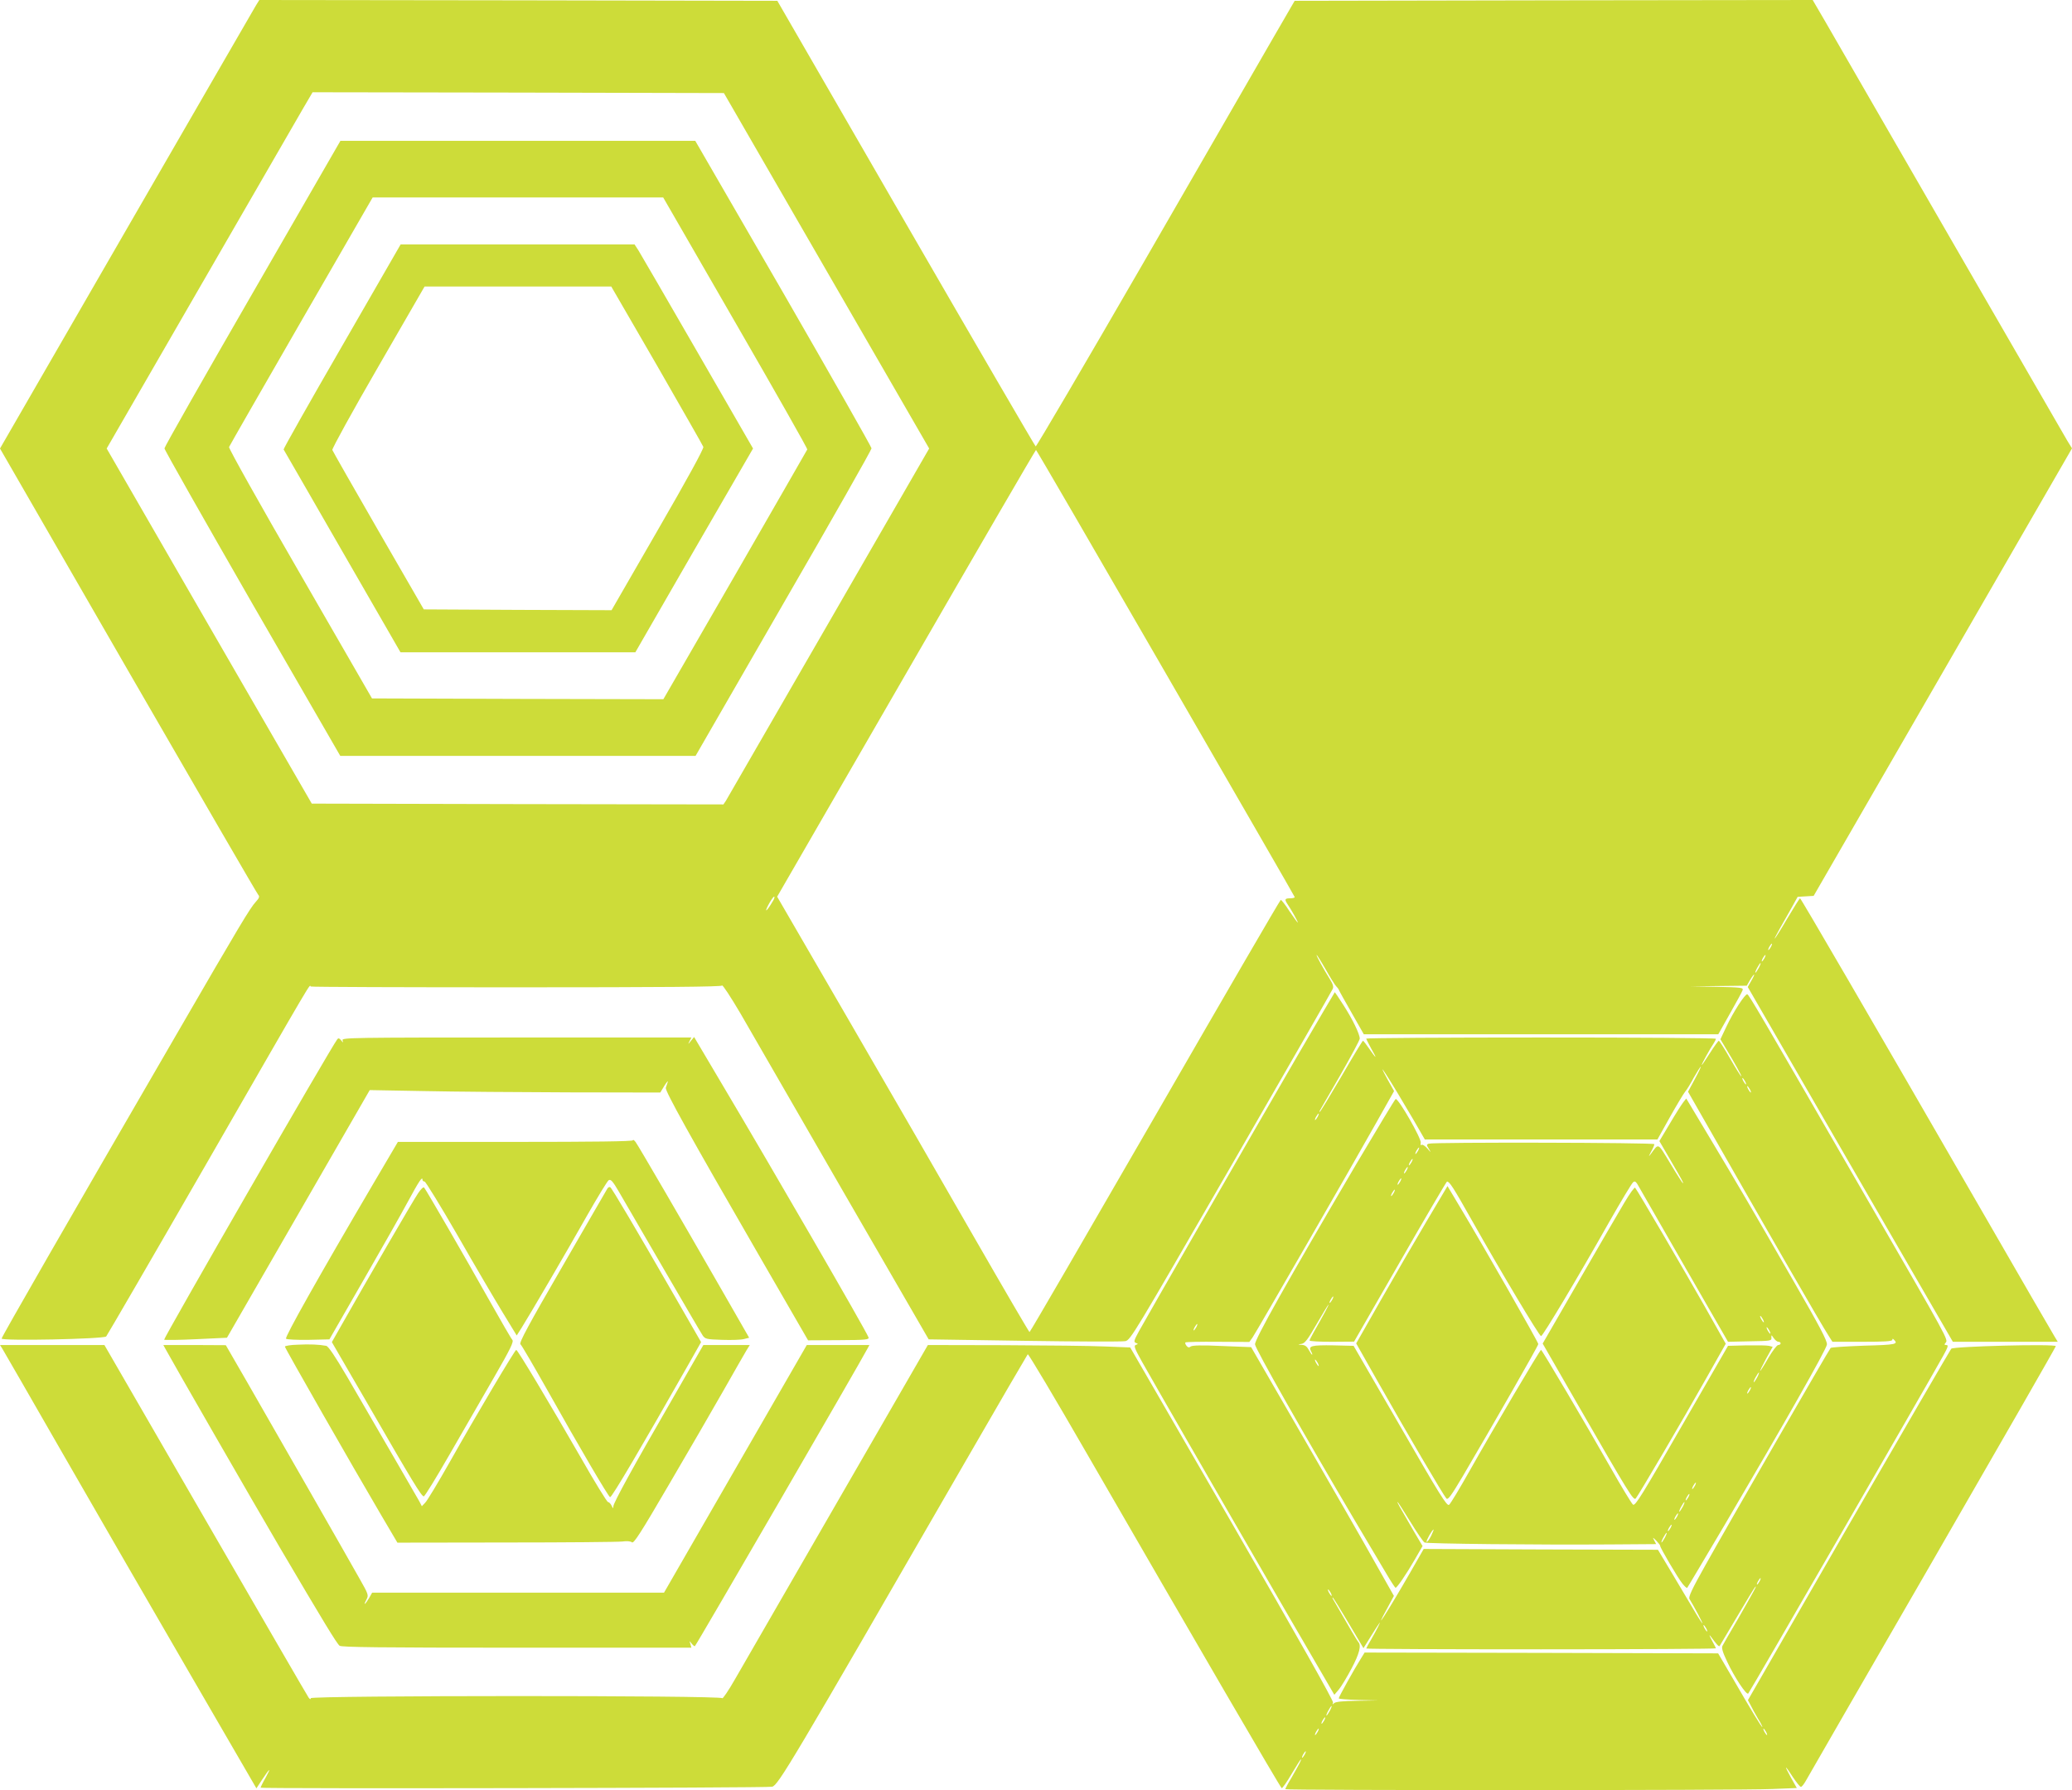
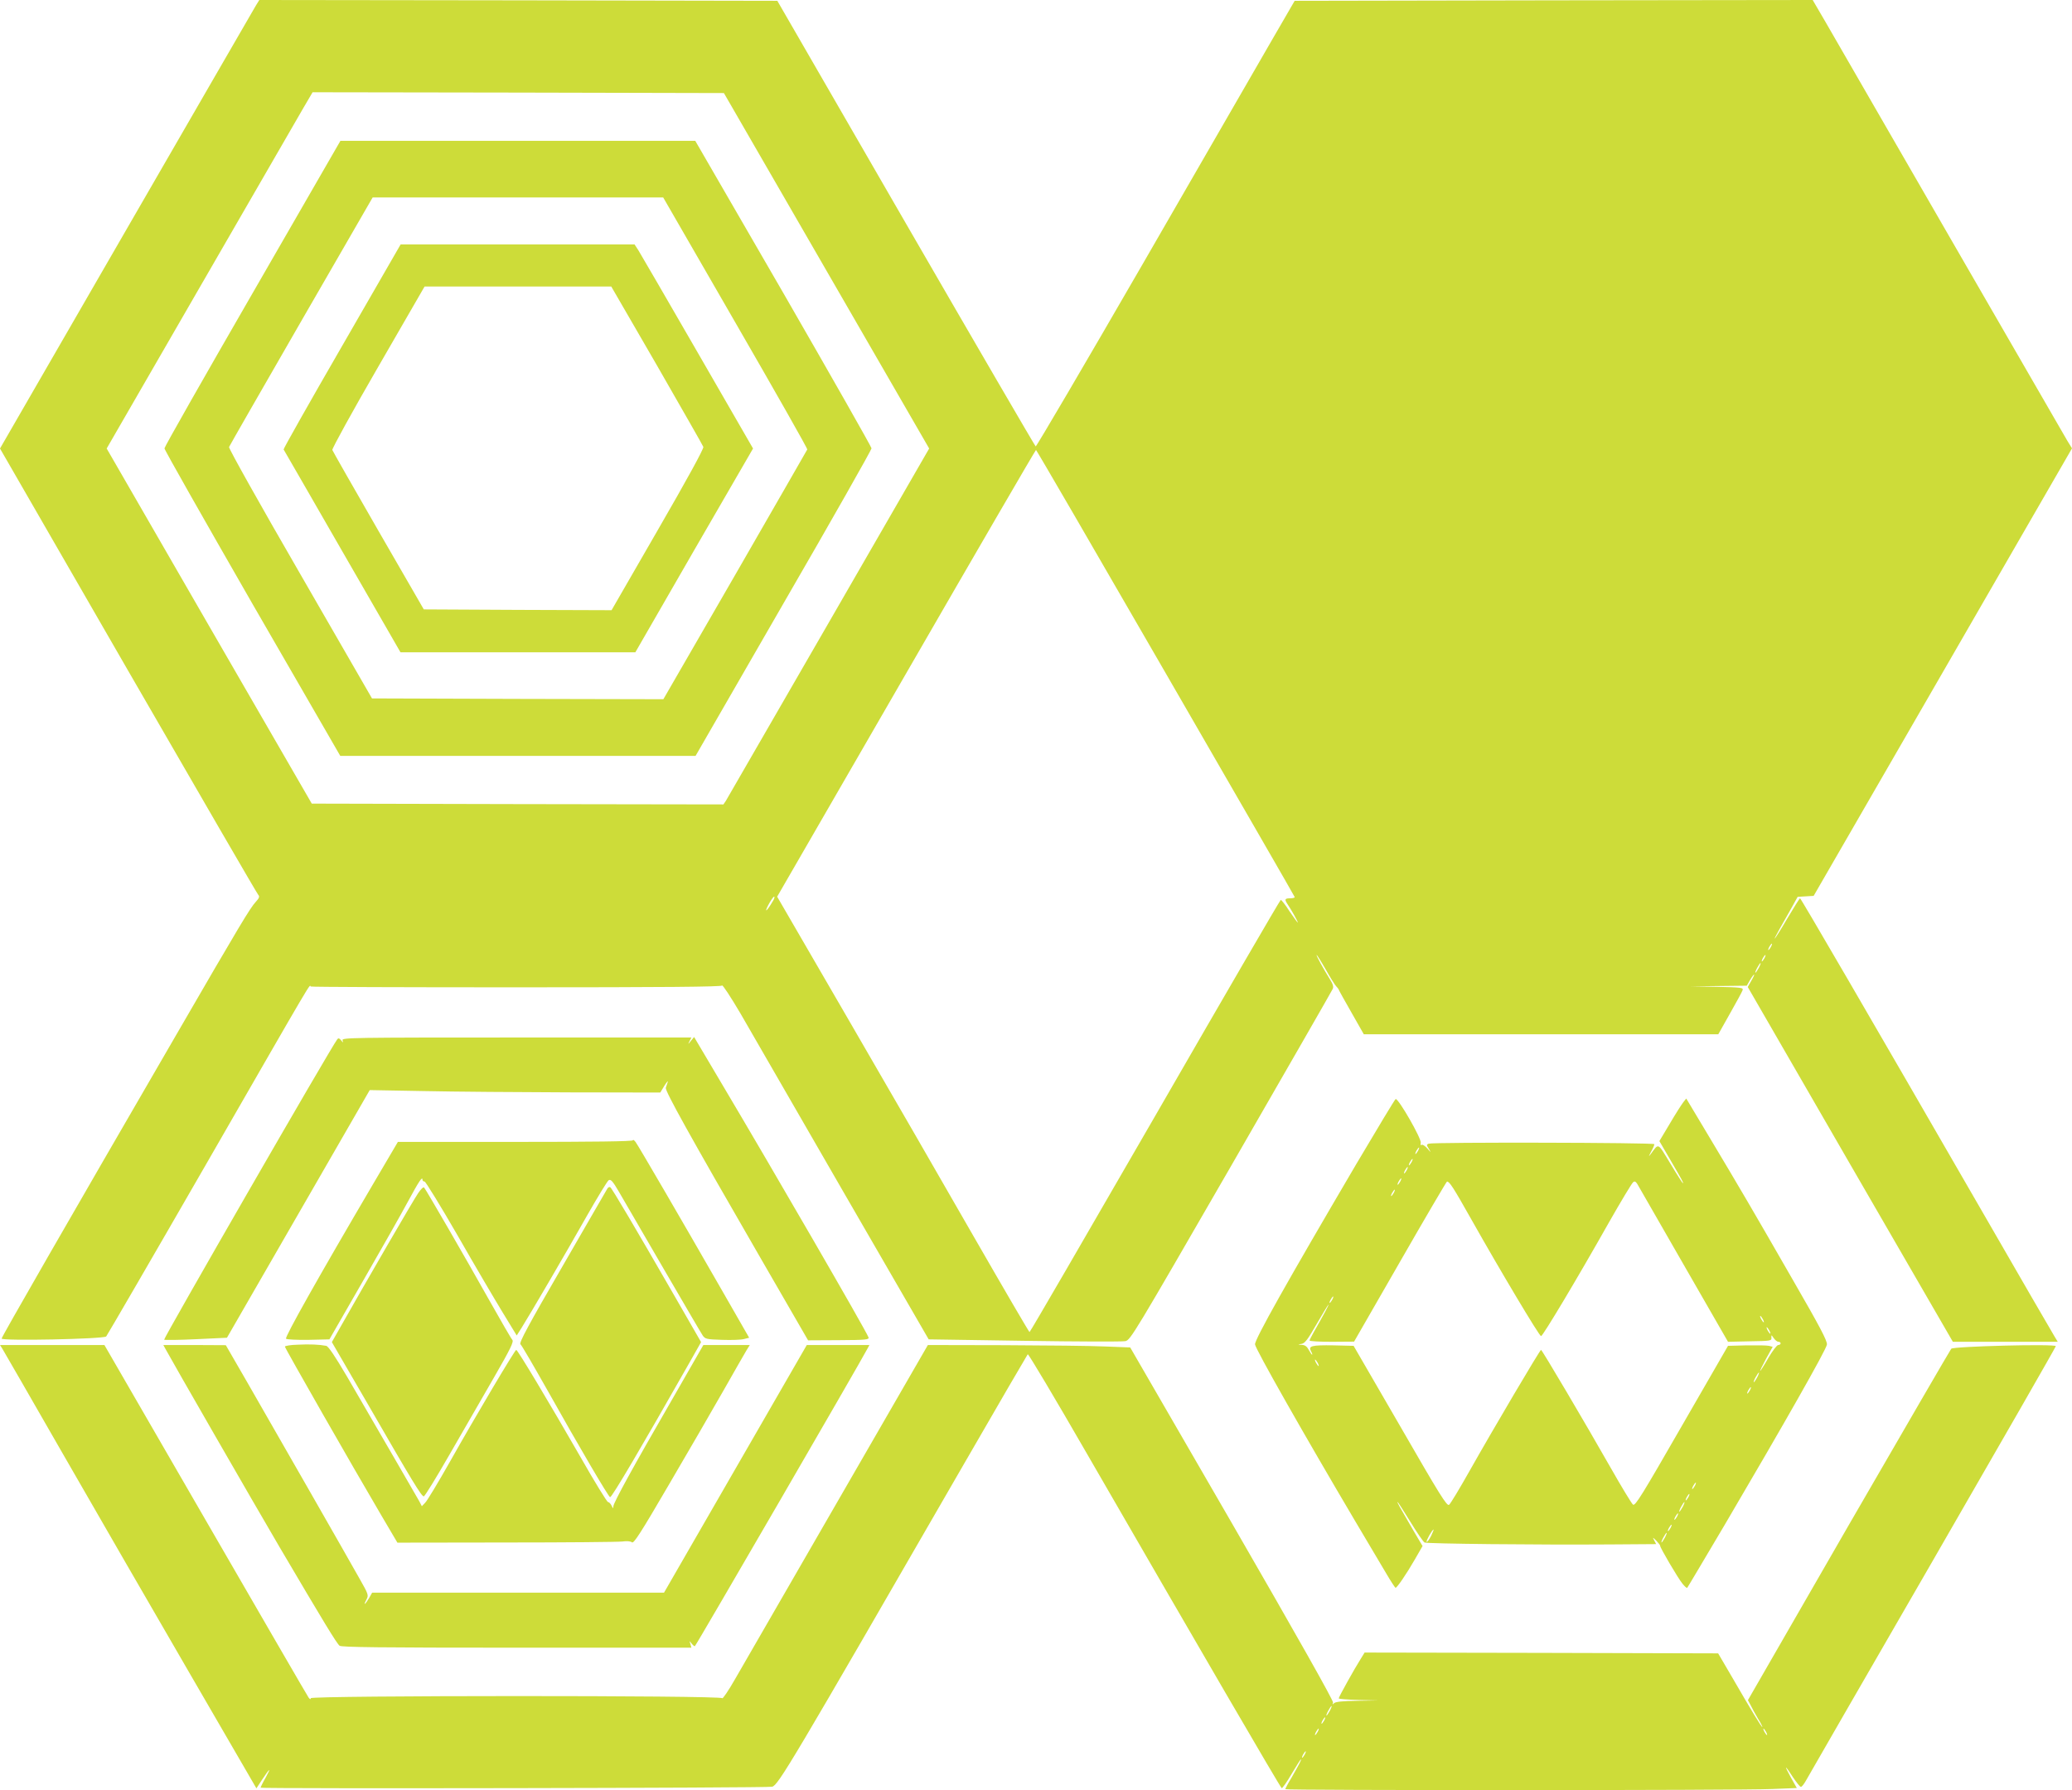
<svg xmlns="http://www.w3.org/2000/svg" version="1.0" width="1280pt" height="1106pt" viewBox="0 0 1280 1106" preserveAspectRatio="xMidYMid meet">
  <g transform="translate(0,1106) scale(0.1,-0.1)" fill="#cddc39" stroke="none">
    <path d="M1582 11028 c-11 -18 -371 -642 -801 -1386 l-781 -1353 791 -1372 c436 -755 797 -1378 804 -1385 10 -11 7 -20 -15 -44 -35 -38 -93 -134 -495 -828 -659 -1136 -1075 -1860 -1075 -1870 0 -16 631 -3 646 13 6 7 285 487 619 1067 690 1199 633 1102 645 1095 5 -3 577 -5 1271 -5 904 0 1265 3 1270 11 3 6 54 -72 113 -172 58 -101 344 -596 634 -1099 l529 -915 591 -9 c325 -5 605 -6 624 -2 32 7 52 41 653 1082 341 592 624 1084 628 1094 6 12 2 29 -15 56 -43 69 -90 154 -84 154 2 0 28 -41 56 -90 28 -50 57 -96 64 -103 7 -7 15 -17 17 -23 2 -6 38 -70 79 -142 l75 -132 1095 0 1095 0 72 128 c40 70 75 135 78 144 6 16 -7 18 -157 21 l-163 3 173 2 173 2 20 35 c29 48 36 44 8 -4 l-22 -39 633 -1096 634 -1096 324 0 324 0 -20 33 c-11 17 -211 363 -444 767 -708 1227 -1123 1940 -1128 1940 -3 0 -38 -56 -79 -125 -40 -69 -76 -125 -78 -125 -2 0 12 28 32 63 19 34 52 92 73 129 l37 67 49 3 50 3 798 1382 798 1383 -29 47 c-16 27 -340 588 -721 1248 -381 660 -728 1262 -772 1338 l-80 137 -1600 -2 -1600 -3 -142 -245 c-78 -135 -436 -755 -795 -1378 -360 -623 -658 -1131 -663 -1130 -4 2 -365 622 -802 1378 l-794 1375 -1600 3 -1600 2 -20 -32z m3524 -1641 l634 -1098 -621 -1077 c-342 -592 -628 -1087 -635 -1100 l-15 -22 -1271 2 -1272 3 -634 1097 -633 1097 582 1008 c320 554 606 1050 636 1101 l54 92 1271 -2 1270 -3 634 -1098z m2094 -2484 c437 -757 797 -1380 798 -1385 2 -4 -10 -8 -27 -8 -34 0 -37 -6 -18 -35 25 -37 69 -115 64 -115 -2 0 -25 32 -51 70 -25 39 -49 70 -54 70 -4 0 -353 -601 -776 -1335 -424 -734 -772 -1335 -776 -1335 -3 0 -156 262 -340 582 -184 321 -533 926 -777 1346 l-442 762 797 1380 c438 759 799 1380 802 1380 3 0 363 -620 800 -1377z m-2426 -1411 c-35 -60 -56 -78 -28 -24 15 28 31 52 36 52 5 0 2 -13 -8 -28z m6166 -282 c-6 -11 -13 -20 -16 -20 -2 0 0 9 6 20 6 11 13 20 16 20 2 0 0 -9 -6 -20z m-40 -70 c-6 -11 -13 -20 -16 -20 -2 0 0 9 6 20 6 11 13 20 16 20 2 0 0 -9 -6 -20z m-35 -60 c-9 -16 -18 -30 -21 -30 -2 0 2 14 11 30 9 17 18 30 21 30 2 0 -2 -13 -11 -30z" />
    <path d="M1560 9248 c-299 -518 -544 -949 -544 -958 -1 -8 244 -439 542 -958 l544 -942 1097 0 1098 0 543 942 c300 518 544 949 544 958 0 8 -245 439 -544 958 l-545 942 -1096 0 -1096 0 -543 -942z m2984 -183 c246 -426 446 -778 443 -782 -2 -5 -203 -353 -446 -776 l-443 -767 -900 2 -900 3 -444 770 c-250 432 -442 775 -439 783 3 8 204 358 446 778 l441 764 897 0 898 0 447 -775z" />
    <path d="M2112 8920 c-200 -346 -362 -633 -360 -637 3 -4 166 -288 363 -630 l359 -623 726 0 725 0 363 630 364 629 -342 593 c-188 326 -353 610 -366 631 l-24 37 -723 0 -722 0 -363 -630z m1946 -117 c154 -269 284 -495 287 -504 4 -10 -99 -198 -281 -513 l-286 -496 -580 2 -580 3 -280 485 c-154 267 -282 492 -285 500 -2 9 125 240 283 513 l287 497 576 0 577 0 282 -487z" />
-     <path d="M8010 4528 c-297 -512 -924 -1602 -973 -1691 -32 -59 -35 -68 -20 -74 15 -6 15 -7 0 -12 -14 -5 -9 -20 36 -101 62 -111 462 -806 889 -1543 l301 -518 28 33 c15 18 50 76 78 129 49 92 62 144 42 164 -7 8 -51 82 -158 268 -2 4 -2 7 0 7 3 0 46 -70 97 -156 l93 -157 43 69 c23 38 48 76 54 84 17 24 -18 -45 -50 -100 -17 -28 -30 -53 -30 -55 0 -3 486 -5 1080 -5 594 0 1080 3 1080 6 0 3 -12 26 -26 52 -14 26 -17 36 -7 23 36 -49 51 -66 56 -61 2 3 50 84 107 180 57 96 107 180 113 185 14 15 -6 -22 -104 -193 -49 -83 -93 -160 -98 -170 -7 -13 0 -38 29 -99 45 -96 119 -208 130 -196 13 15 1106 1909 1204 2086 30 54 34 67 20 67 -13 0 -14 3 -5 14 17 20 24 7 -489 895 -667 1156 -725 1254 -736 1258 -13 4 -86 -108 -130 -202 l-36 -76 34 -57 c55 -91 100 -172 95 -172 -3 0 -34 49 -69 110 -34 60 -66 109 -70 110 -3 0 -28 -34 -54 -75 -26 -41 -49 -75 -51 -75 -5 0 51 101 74 135 7 11 13 23 13 27 0 5 -486 8 -1080 8 -594 0 -1080 -3 -1080 -7 0 -3 14 -30 30 -60 17 -29 29 -53 27 -53 -2 0 -19 22 -38 50 -19 27 -36 50 -39 50 -3 0 -63 -99 -133 -220 -71 -121 -131 -220 -134 -220 -2 0 -2 3 0 8 2 4 59 102 126 218 66 116 121 218 121 227 0 28 -45 121 -100 206 -29 45 -53 81 -54 81 -1 0 -107 -181 -236 -402z m2460 -135 l-42 -78 40 -70 c428 -751 785 -1372 828 -1437 l24 -38 185 0 c137 0 185 3 185 12 0 8 3 8 9 2 30 -29 15 -33 -184 -38 -110 -4 -203 -10 -206 -14 -10 -10 -642 -1106 -773 -1341 -83 -148 -107 -198 -99 -210 30 -49 84 -151 80 -151 -2 0 -28 39 -56 88 -29 48 -89 150 -135 227 l-84 140 -723 2 -724 3 -79 -138 c-139 -242 -243 -405 -147 -230 l42 78 -117 207 c-64 115 -263 461 -441 769 l-324 561 -180 7 c-126 6 -184 4 -193 -3 -10 -8 -17 -7 -26 4 -7 9 -10 18 -7 21 3 3 93 5 200 4 l195 -1 20 28 c24 35 622 1073 766 1330 l108 192 -38 68 c-88 160 9 9 157 -244 l71 -123 719 0 718 0 77 138 c42 75 85 146 94 157 10 11 34 50 54 88 21 37 40 67 43 67 2 0 -14 -35 -37 -77z m310 -13 c6 -11 8 -20 6 -20 -3 0 -10 9 -16 20 -6 11 -8 20 -6 20 3 0 10 -9 16 -20z m30 -50 c6 -11 8 -20 6 -20 -3 0 -10 9 -16 20 -6 11 -8 20 -6 20 3 0 10 -9 16 -20z m-2670 -170 c-6 -11 -13 -20 -16 -20 -2 0 0 9 6 20 6 11 13 20 16 20 2 0 0 -9 -6 -20z m-750 -1300 c-6 -11 -13 -20 -16 -20 -2 0 0 9 6 20 6 11 13 20 16 20 2 0 0 -9 -6 -20z m3480 -1570 c-6 -11 -13 -20 -16 -20 -2 0 0 9 6 20 6 11 13 20 16 20 2 0 0 -9 -6 -20z m-2650 -70 c6 -11 8 -20 6 -20 -3 0 -10 9 -16 20 -6 11 -8 20 -6 20 3 0 10 -9 16 -20z m2320 -220 c6 -11 8 -20 6 -20 -3 0 -10 9 -16 20 -6 11 -8 20 -6 20 3 0 10 -9 16 -20z" />
    <path d="M8378 3867 c-427 -727 -627 -1082 -625 -1113 2 -28 306 -563 620 -1094 77 -129 163 -274 191 -322 28 -48 54 -87 57 -88 9 0 65 81 118 173 l49 85 -52 88 c-97 167 -107 184 -102 184 2 0 37 -54 78 -121 40 -66 80 -124 88 -129 16 -8 695 -15 1148 -12 l283 2 -12 23 c-11 21 -10 21 14 -3 13 -14 24 -28 23 -31 -2 -9 110 -200 138 -234 13 -16 26 -28 29 -25 3 3 108 181 235 395 364 619 625 1078 628 1108 3 22 -44 111 -208 395 -252 439 -336 582 -521 891 l-140 234 -19 -24 c-10 -13 -48 -72 -83 -132 l-64 -107 64 -110 c77 -132 87 -150 81 -150 -2 0 -37 54 -77 121 -81 133 -70 128 -122 58 -14 -18 -13 -15 2 14 12 21 21 42 21 48 0 10 -1367 13 -1394 3 -14 -5 -14 -9 1 -32 15 -25 14 -25 -9 2 -14 16 -30 26 -35 23 -7 -5 -9 0 -6 12 6 24 -136 272 -155 271 -4 0 -113 -182 -244 -403z m382 83 c-6 -11 -13 -20 -16 -20 -2 0 0 9 6 20 6 11 13 20 16 20 2 0 0 -9 -6 -20z m-40 -70 c-6 -11 -13 -20 -16 -20 -2 0 0 9 6 20 6 11 13 20 16 20 2 0 0 -9 -6 -20z m-30 -50 c-6 -11 -13 -20 -16 -20 -2 0 0 9 6 20 6 11 13 20 16 20 2 0 0 -9 -6 -20z m-40 -70 c-6 -11 -13 -20 -16 -20 -2 0 0 9 6 20 6 11 13 20 16 20 2 0 0 -9 -6 -20z m1765 -538 l260 -452 135 3 c128 2 135 3 133 22 -1 19 0 19 14 -2 9 -13 22 -23 29 -23 8 0 14 -4 14 -10 0 -5 -7 -10 -15 -10 -8 0 -35 -36 -61 -80 -25 -44 -48 -80 -50 -80 -3 0 14 34 36 75 l41 74 -23 6 c-13 3 -75 4 -138 3 l-115 -3 -286 -496 c-245 -426 -287 -495 -301 -485 -8 6 -70 108 -137 226 -159 280 -425 730 -431 730 -7 0 -295 -488 -440 -745 -62 -110 -119 -205 -128 -212 -13 -11 -56 58 -302 485 l-288 497 -123 3 c-137 2 -158 -3 -140 -37 7 -11 9 -21 7 -21 -3 0 -12 14 -21 30 -11 21 -23 30 -43 31 -27 2 -27 2 -2 6 21 3 39 27 94 123 38 66 71 120 73 120 4 0 -25 -54 -91 -170 -14 -25 -26 -48 -26 -52 0 -5 62 -8 138 -8 l137 1 284 494 c156 272 287 495 290 495 16 -1 36 -31 151 -235 177 -314 419 -720 430 -720 11 0 225 358 418 700 75 132 143 245 151 251 12 10 19 3 40 -36 15 -26 143 -250 286 -498z m-1805 468 c-6 -11 -13 -20 -16 -20 -2 0 0 9 6 20 6 11 13 20 16 20 2 0 0 -9 -6 -20z m-380 -660 c-6 -11 -13 -20 -16 -20 -2 0 0 9 6 20 6 11 13 20 16 20 2 0 0 -9 -6 -20z m2660 -120 c6 -11 8 -20 6 -20 -3 0 -10 9 -16 20 -6 11 -8 20 -6 20 3 0 10 -9 16 -20z m40 -70 c6 -11 8 -20 6 -20 -3 0 -10 9 -16 20 -6 11 -8 20 -6 20 3 0 10 -9 16 -20z m-2790 -200 c6 -11 8 -20 6 -20 -3 0 -10 9 -16 20 -6 11 -8 20 -6 20 3 0 10 -9 16 -20z m2715 -90 c-9 -16 -18 -30 -21 -30 -2 0 2 14 11 30 9 17 18 30 21 30 2 0 -2 -13 -11 -30z m-45 -80 c-6 -11 -13 -20 -16 -20 -2 0 0 9 6 20 6 11 13 20 16 20 2 0 0 -9 -6 -20z m-340 -590 c-6 -11 -13 -20 -16 -20 -2 0 0 9 6 20 6 11 13 20 16 20 2 0 0 -9 -6 -20z m-40 -70 c-6 -11 -13 -20 -16 -20 -2 0 0 9 6 20 6 11 13 20 16 20 2 0 0 -9 -6 -20z m-35 -60 c-9 -16 -18 -30 -21 -30 -2 0 2 14 11 30 9 17 18 30 21 30 2 0 -2 -13 -11 -30z m-35 -60 c-6 -11 -13 -20 -16 -20 -2 0 0 9 6 20 6 11 13 20 16 20 2 0 0 -9 -6 -20z m-40 -70 c-6 -11 -13 -20 -16 -20 -2 0 0 9 6 20 6 11 13 20 16 20 2 0 0 -9 -6 -20z m-1480 -51 c-12 -23 -24 -38 -27 -35 -5 5 35 76 43 76 2 0 -5 -18 -16 -41z m1445 -9 c-9 -16 -18 -30 -21 -30 -2 0 2 14 11 30 9 17 18 30 21 30 2 0 -2 -13 -11 -30z" />
-     <path d="M8812 3513 c-71 -120 -198 -338 -282 -486 l-152 -267 142 -251 c168 -297 398 -689 415 -707 10 -11 30 17 103 140 184 313 465 803 465 814 0 12 -341 609 -481 842 l-80 134 -130 -219z" />
-     <path d="M10036 3632 c-32 -53 -159 -272 -282 -485 l-224 -388 211 -367 c326 -566 350 -605 364 -590 16 18 286 477 434 740 l122 216 -132 234 c-128 226 -415 716 -428 730 -4 4 -33 -36 -65 -90z" />
    <path d="M2083 4638 c-38 -48 -1075 -1849 -1069 -1855 3 -3 92 -2 197 3 l191 9 441 765 441 765 335 -6 c185 -4 589 -7 898 -8 l562 -1 26 43 c15 23 24 33 20 22 -4 -11 -9 -27 -12 -36 -5 -19 148 -295 574 -1032 l305 -528 190 1 c169 1 189 3 183 18 -16 43 -598 1048 -903 1561 l-174 294 -20 -24 c-18 -23 -19 -23 -8 -1 l11 22 -1080 0 c-1024 0 -1080 -1 -1075 -17 5 -17 5 -17 -9 0 -11 13 -17 15 -24 5z" />
    <path d="M3910 4015 c0 -7 -249 -10 -726 -10 l-726 0 -150 -255 c-342 -582 -550 -952 -541 -961 5 -5 66 -8 139 -7 l129 3 207 360 c114 198 240 420 279 493 67 124 89 157 89 133 0 -6 6 -11 13 -11 6 0 99 -151 205 -335 105 -184 231 -398 278 -475 l86 -141 30 47 c55 88 283 478 403 691 66 116 127 216 135 221 13 8 25 -5 64 -72 26 -44 149 -257 274 -472 125 -215 234 -402 243 -415 15 -22 24 -24 120 -27 57 -2 118 0 135 5 l32 8 -175 305 c-238 415 -509 881 -527 905 -9 11 -16 16 -16 10z" />
    <path d="M2583 3688 c-28 -40 -328 -558 -471 -811 l-62 -109 224 -386 c277 -481 330 -567 344 -567 6 0 78 117 160 260 82 143 206 357 275 477 101 175 122 219 112 230 -7 7 -74 123 -150 258 -138 246 -382 668 -395 683 -5 5 -21 -11 -37 -35z" />
    <path d="M3753 3718 c-4 -7 -130 -224 -279 -483 -208 -359 -269 -472 -259 -480 7 -5 83 -136 170 -290 193 -344 375 -655 384 -655 12 0 199 318 485 822 l77 136 -172 299 c-233 405 -379 652 -389 658 -5 3 -12 0 -17 -7z" />
    <path d="M1838 2752 c-43 -1 -78 -7 -78 -12 0 -9 421 -746 596 -1043 l99 -168 672 1 c370 0 693 3 717 6 29 4 51 2 60 -5 11 -9 53 56 228 356 119 203 271 465 338 583 67 118 131 230 142 248 l20 32 -144 0 -143 0 -191 -333 c-244 -422 -364 -641 -365 -664 0 -15 -2 -14 -11 5 -6 12 -16 22 -22 22 -6 0 -83 125 -170 278 -196 341 -388 662 -397 662 -8 0 -248 -404 -409 -690 -73 -129 -142 -244 -154 -255 l-20 -21 -16 31 c-17 30 -238 412 -445 768 -76 129 -116 189 -130 192 -41 8 -102 11 -177 7z" />
    <path d="M14 2728 c8 -13 177 -306 376 -653 199 -346 549 -953 778 -1347 l416 -717 34 52 c49 74 60 82 24 16 -18 -31 -32 -60 -32 -64 0 -7 3132 -2 3160 6 38 10 114 138 1182 1989 214 371 393 678 397 683 4 4 169 -273 366 -615 682 -1181 1195 -2063 1203 -2066 4 -1 32 38 61 88 29 49 55 90 57 90 6 0 -8 -26 -57 -112 -22 -36 -39 -69 -39 -72 0 -8 2822 -8 3008 1 l152 6 -36 64 c-19 34 -33 63 -31 63 3 0 22 -27 43 -60 22 -33 44 -60 49 -60 6 0 19 17 31 38 11 20 363 631 782 1356 419 726 762 1324 762 1329 0 15 -632 -1 -646 -16 -6 -7 -291 -498 -634 -1091 l-622 -1080 16 -30 c8 -17 29 -55 46 -84 18 -28 29 -52 27 -52 -6 0 -66 99 -187 308 l-86 147 -1092 3 -1092 2 -24 -39 c-36 -56 -136 -236 -136 -244 0 -4 55 -8 123 -10 l122 -3 -131 -2 c-88 -1 -134 -6 -143 -15 -10 -10 -11 -9 -6 4 4 10 -220 407 -623 1105 l-630 1089 -153 6 c-85 4 -366 7 -625 8 l-472 1 -558 -967 c-307 -533 -592 -1026 -633 -1097 -41 -72 -77 -124 -79 -118 -6 18 -2542 17 -2542 0 -1 -9 -5 -7 -13 3 -7 9 -293 503 -637 1098 l-625 1081 -323 0 -322 0 14 -22z m8201 -2238 c-9 -16 -18 -30 -21 -30 -2 0 2 14 11 30 9 17 18 30 21 30 2 0 -2 -13 -11 -30z m-35 -60 c-6 -11 -13 -20 -16 -20 -2 0 0 9 6 20 6 11 13 20 16 20 2 0 0 -9 -6 -20z m-40 -70 c-6 -11 -13 -20 -16 -20 -2 0 0 9 6 20 6 11 13 20 16 20 2 0 0 -9 -6 -20z m2770 0 c6 -11 8 -20 6 -20 -3 0 -10 9 -16 20 -6 11 -8 20 -6 20 3 0 10 -9 16 -20z m-2850 -140 c-6 -11 -13 -20 -16 -20 -2 0 0 9 6 20 6 11 13 20 16 20 2 0 0 -9 -6 -20z" />
    <path d="M1021 2728 c34 -64 546 -954 704 -1223 275 -467 355 -599 373 -613 12 -9 247 -12 1095 -12 l1078 0 -6 23 c-7 22 -7 22 8 2 9 -11 18 -18 20 -15 12 12 1024 1757 1066 1838 l12 22 -194 0 -193 0 -441 -765 -441 -765 -901 0 -902 0 -20 -35 c-25 -42 -36 -47 -15 -7 14 26 12 32 -42 127 -70 125 -514 901 -693 1212 l-134 232 -193 1 -193 0 12 -22z" />
  </g>
</svg>